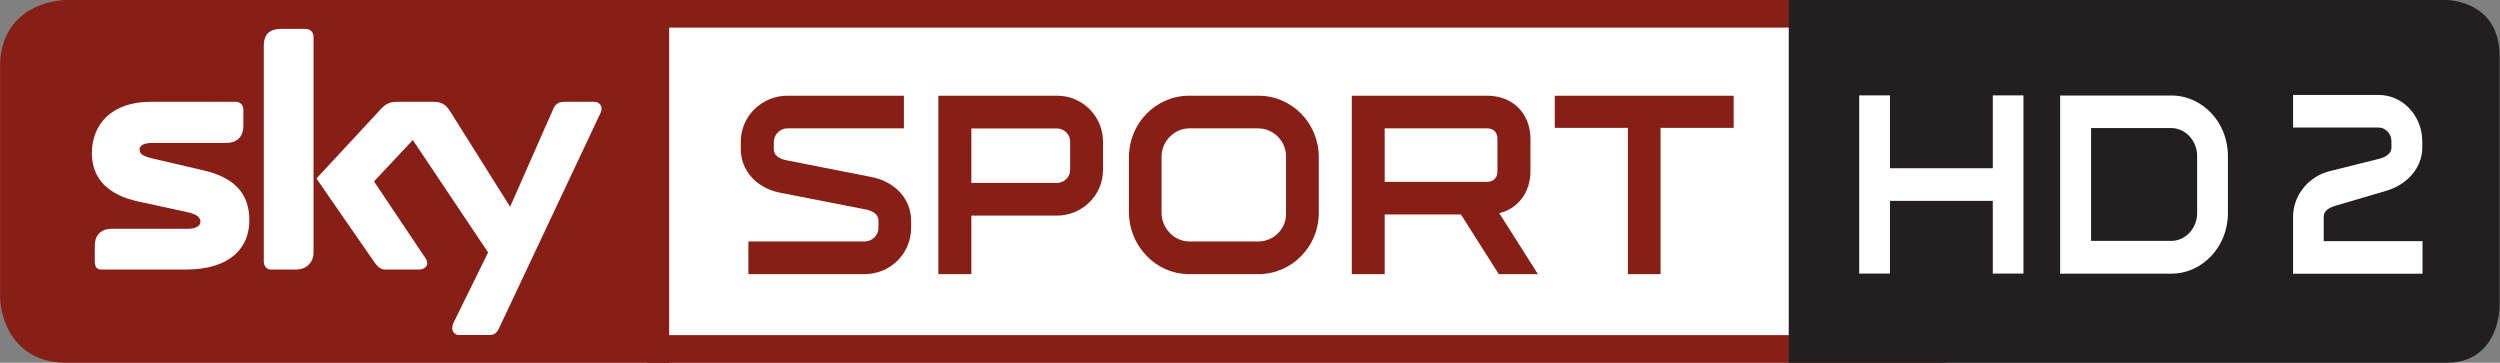
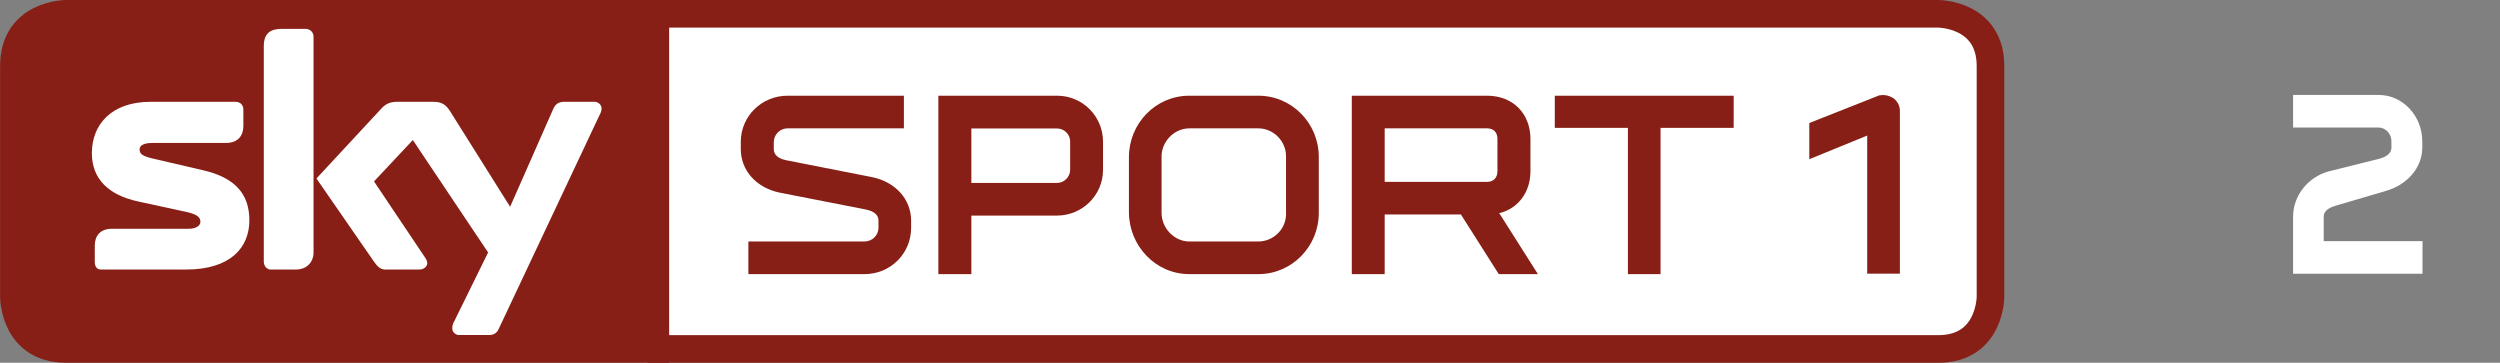
<svg xmlns="http://www.w3.org/2000/svg" xmlns:ns1="http://www.inkscape.org/namespaces/inkscape" xmlns:ns2="http://sodipodi.sourceforge.net/DTD/sodipodi-0.dtd" width="572" height="83" id="svg2" version="1.1" ns1:version="0.48.5 r10040" ns2:docname="sky sport hd 2.svg">
  <rect width="100%" height="100%" fill="#808080" stroke="none" />
  <defs id="defs4">
    <clipPath id="clipPath22542" clipPathUnits="userSpaceOnUse">
      <path ns1:connector-curvature="0" id="path22544" d="m 0,0 226.772,0 0,595.276 L 0,595.276 0,0 z" />
    </clipPath>
    <clipPath id="clipPath22542-6" clipPathUnits="userSpaceOnUse">
      <path ns1:connector-curvature="0" id="path22544-4" d="m 0,0 226.772,0 0,595.276 L 0,595.276 0,0 z" />
    </clipPath>
  </defs>
  <ns2:namedview id="base" pagecolor="#ffffff" bordercolor="#666666" borderopacity="1.0" ns1:pageopacity="0.0" ns1:pageshadow="2" ns1:zoom="2.8" ns1:cx="436.88746" ns1:cy="-36.897203" ns1:document-units="px" ns1:current-layer="layer1" showgrid="false" ns1:window-width="1920" ns1:window-height="1005" ns1:window-x="-9" ns1:window-y="-9" ns1:window-maximized="1" ns1:snap-global="false" fit-margin-top="0" fit-margin-left="0" fit-margin-right="0" fit-margin-bottom="0" ns1:showpageshadow="false">
    <ns1:grid type="xygrid" id="grid30758" empspacing="5" visible="true" enabled="true" snapvisiblegridlinesonly="true" />
  </ns2:namedview>
  <g ns1:label="Ebene 1" ns1:groupmode="layer" id="layer1" transform="translate(4.3318787e-6,-969.362)">
    <g id="g3140" transform="translate(0.018,-5.0000001e-6)">
      <path id="path22548-5" style="fill:#ffffff;fill-opacity:1;stroke:#881f16;stroke-width:6.317;stroke-linecap:butt;stroke-linejoin:miter;stroke-miterlimit:10;stroke-opacity:1;stroke-dasharray:none" d="m 148.158,972.52 295.293,0 c 0,0 11.954,0 11.954,11.954 l 0,52.805 c 0,0 0,11.925 -11.954,11.925 l -295.293,0" ns1:connector-curvature="0" ns2:nodetypes="ccscsc" />
      <path id="path22548" style="fill:#881f16;fill-opacity:1;stroke:#881f16;stroke-width:6.317;stroke-linecap:butt;stroke-linejoin:miter;stroke-miterlimit:10;stroke-opacity:1;stroke-dasharray:none" d="m 153.084,972.52 -137.971,0 c 0,0 -11.954,0 -11.954,11.954 l 0,52.805 c 0,0 0,11.925 11.954,11.925 l 137.971,0" ns1:connector-curvature="0" ns2:nodetypes="ccscsc" />
      <g id="g22178" transform="matrix(20.142,0,0,-20.142,114.138,1044.506)">
        <path ns1:connector-curvature="0" d="m 0,0 c -0.014,-0.03 -0.037,-0.075 -0.111,-0.075 l -0.344,0 c -0.034,0 -0.075,0.03 -0.075,0.075 0,0.033 0.007,0.052 0.019,0.074 L -0.123,0.863 -0.978,2.14 -1.419,1.67 -0.855,0.829 c 0.033,-0.044 0.041,-0.067 0.041,-0.09 0,-0.036 -0.041,-0.07 -0.09,-0.07 l -0.388,0 c -0.056,0 -0.09,0.037 -0.127,0.089 l -0.654,0.945 0.725,0.781 c 0.052,0.06 0.101,0.09 0.19,0.09 l 0.418,0 c 0.09,0 0.139,-0.034 0.184,-0.105 L 0.127,1.382 0.613,2.484 c 0.022,0.056 0.056,0.09 0.127,0.09 l 0.347,0 C 1.128,2.574 1.166,2.54 1.166,2.499 1.166,2.476 1.158,2.451 1.143,2.424 L 0,0 z M -2.106,0.863 C -2.106,0.739 -2.2,0.669 -2.3,0.669 l -0.296,0 c -0.033,0 -0.075,0.034 -0.075,0.089 l 0,2.447 c 0,0.149 0.075,0.198 0.207,0.198 l 0.264,0 c 0.056,0 0.094,-0.038 0.094,-0.09 l 0,-2.45 z m -1.252,0.933 c 0.355,-0.082 0.523,-0.265 0.523,-0.567 0,-0.31 -0.212,-0.56 -0.721,-0.56 l -0.964,0 c -0.048,0 -0.071,0.034 -0.071,0.089 l 0,0.183 c 0,0.105 0.057,0.191 0.195,0.191 l 0.87,0 c 0.098,0 0.135,0.044 0.135,0.078 0,0.052 -0.037,0.086 -0.154,0.112 l -0.553,0.12 c -0.343,0.074 -0.526,0.261 -0.526,0.549 0,0.329 0.228,0.583 0.664,0.583 l 0.968,0 c 0.053,0 0.089,-0.034 0.089,-0.09 l 0,-0.183 c 0,-0.105 -0.055,-0.194 -0.197,-0.194 l -0.837,0 c -0.112,0 -0.145,-0.038 -0.145,-0.072 0,-0.055 0.033,-0.078 0.161,-0.108 l 0.563,-0.131" style="fill:#ffffff;fill-opacity:1;fill-rule:nonzero;stroke:none" id="path22180" />
      </g>
      <g style="fill:#881f16;fill-opacity:1" id="g30867" transform="matrix(27.563,0,0,-27.563,-192.429,8124.124)">
        <g style="fill:#881f16;fill-opacity:1" transform="translate(14.157,257.303)" id="g22514">
          <path id="path22516" style="fill:#881f16;fill-opacity:1;fill-rule:nonzero;stroke:none" d="m 0,0 -0.964,0 0,0.271 0.964,0 c 0.063,0 0.116,0.05 0.116,0.114 l 0,0.058 c 0,0.067 -0.071,0.086 -0.103,0.093 l -0.715,0.14 c -0.194,0.039 -0.325,0.183 -0.325,0.362 l 0,0.06 c 0,0.213 0.174,0.383 0.388,0.383 l 0.966,0 0,-0.271 -0.966,0 c -0.063,0 -0.114,-0.052 -0.114,-0.114 l 0,-0.058 c 0,-0.067 0.073,-0.087 0.105,-0.093 L 0.063,0.805 C 0.254,0.766 0.387,0.624 0.387,0.443 l 0,-0.058 C 0.387,0.17 0.215,0 0,0" ns1:connector-curvature="0" />
        </g>
        <g style="fill:#881f16;fill-opacity:1" transform="translate(15.756,257.789)" id="g22518">
          <path id="path22520" style="fill:#881f16;fill-opacity:1;fill-rule:nonzero;stroke:none" d="m 0,0 -0.712,0 0,-0.486 -0.274,0 0,1.481 0.986,0 c 0.211,0 0.381,-0.171 0.381,-0.382 l 0,-0.234 C 0.381,0.17 0.209,0 0,0 M 0.108,0.616 C 0.108,0.674 0.058,0.723 0,0.723 l -0.712,0 0,-0.452 0.712,0 c 0.058,0 0.108,0.05 0.108,0.108 l 0,0.237" ns1:connector-curvature="0" />
        </g>
        <g style="fill:#881f16;fill-opacity:1" transform="translate(16.352,258.274)" id="g22522">
          <path id="path22524" style="fill:#881f16;fill-opacity:1;fill-rule:nonzero;stroke:none" d="m 0,0 c 0,0.278 0.22,0.51 0.501,0.51 l 0.573,0 c 0.28,0 0.502,-0.23 0.502,-0.508 l 0,-0.465 c 0,-0.278 -0.222,-0.508 -0.502,-0.508 l -0.573,0 C 0.22,-0.971 0,-0.734 0,-0.457 L 0,0 z m 1.304,0.009 c 0,0.124 -0.105,0.23 -0.23,0.23 l -0.573,0 c -0.124,0 -0.23,-0.108 -0.23,-0.233 l 0,-0.469 c 0,-0.127 0.106,-0.237 0.23,-0.237 l 0.573,0 c 0.125,0 0.23,0.102 0.23,0.226 l 0,0.483" ns1:connector-curvature="0" />
        </g>
        <g style="fill:#881f16;fill-opacity:1" transform="translate(18.475,257.798)" id="g22526">
          <path id="path22528" style="fill:#881f16;fill-opacity:1;fill-rule:nonzero;stroke:none" d="m 0,0 0,-0.495 -0.273,0 0,1.481 1.123,0 c 0.214,0 0.36,-0.147 0.36,-0.36 l 0,-0.267 C 1.21,0.185 1.108,0.049 0.951,0.011 l 0.321,-0.506 -0.325,0 L 0.633,0 0,0 z m 0.936,0.628 c 0,0.054 -0.032,0.087 -0.086,0.087 l -0.85,0 0,-0.444 0.85,0 c 0.054,0 0.086,0.035 0.086,0.088 l 0,0.269" ns1:connector-curvature="0" />
        </g>
        <g style="fill:#881f16;fill-opacity:1" transform="translate(19.887,258.517)" id="g22530">
          <path id="path22532" style="fill:#881f16;fill-opacity:1;fill-rule:nonzero;stroke:none" d="m 0,0 0,0.267 1.485,0 0,-0.267 -0.607,0 0,-1.214 -0.271,0 L 0.607,0 0,0 z" ns1:connector-curvature="0" />
        </g>
      </g>
      <g style="fill:#881f16;fill-opacity:1" id="g22258" transform="matrix(27.599,0,0,-27.599,427.197,1031.979)">
        <path ns1:connector-curvature="0" d="m 0,0 0,1.145 -0.48,-0.196 0,0.3 0.564,0.223 c 0.013,0.007 0.03,0.009 0.047,0.009 0.028,0 0.058,-0.009 0.082,-0.024 L 0.211,1.46 C 0.25,1.431 0.271,1.395 0.271,1.348 L 0.271,0 0,0" style="fill:#881f16;fill-opacity:1;fill-rule:nonzero;stroke:none" id="path22260" />
      </g>
    </g>
    <g id="g3062" transform="matrix(0.94,0,0,1,151.701,-208.18)">
-       <path id="path22548-1" style="fill:#221f20;fill-opacity:1;stroke:none" d="m 434.11,1177.542 c 0,0 12.939,0 12.939,12.939 l 0,57.154 c 0,0 0,12.907 -12.939,12.907 l -160.107,0 0,-83 z" ns1:connector-curvature="0" ns2:nodetypes="cscsccc" />
      <g transform="matrix(30.588,0,0,30.588,-13303.041,-29850.576)" id="g30823">
-         <path id="path22754" style="fill:#ffffff;fill-opacity:1;fill-rule:nonzero;stroke:none" d="m 445.492,1016.435 0,-0.544 -0.818,0 0,0.544 -0.245,0 0,-1.333 0.245,0 0,0.545 0.818,0 0,-0.545 0.244,0 0,1.333 -0.244,0 z" ns1:connector-curvature="0" />
        <g transform="matrix(1.25,0,0,-1.25,446.028,1015.103)" id="g22756">
-           <path id="path22758" style="fill:#ffffff;fill-opacity:1;fill-rule:nonzero;stroke:none" d="m 0,0 0.708,0 c 0.198,0 0.36,-0.161 0.36,-0.361 l 0,-0.344 c 0,-0.199 -0.162,-0.361 -0.36,-0.361 L 0,-1.066 0,0 z m 0.197,-0.87 0.511,0 c 0.09,0 0.164,0.076 0.164,0.165 l 0,0.344 c 0,0.09 -0.074,0.166 -0.164,0.166 l -0.511,0 0,-0.675" ns1:connector-curvature="0" />
-         </g>
+           </g>
      </g>
      <g style="fill:#ffffff;fill-opacity:1" id="g22534" transform="matrix(27.513,0,0,-27.513,396.763,1240.172)">
        <path ns1:connector-curvature="0" d="M 0,0 0,0.474 C 0,0.652 0.136,0.809 0.323,0.853 L 0.762,0.956 C 0.794,0.964 0.87,0.986 0.87,1.05 l 0,0.052 c 0,0.063 -0.052,0.114 -0.115,0.114 l -0.755,0 0,0.271 0.755,0 c 0.216,0 0.388,-0.174 0.388,-0.387 l 0,-0.05 C 1.143,0.876 1.003,0.738 0.822,0.689 L 0.377,0.566 C 0.34,0.555 0.271,0.534 0.271,0.474 l 0,-0.203 0.874,0 L 1.145,0 0,0" style="fill:#ffffff;fill-opacity:1;fill-rule:nonzero;stroke:none" id="path22536" />
      </g>
    </g>
  </g>
</svg>